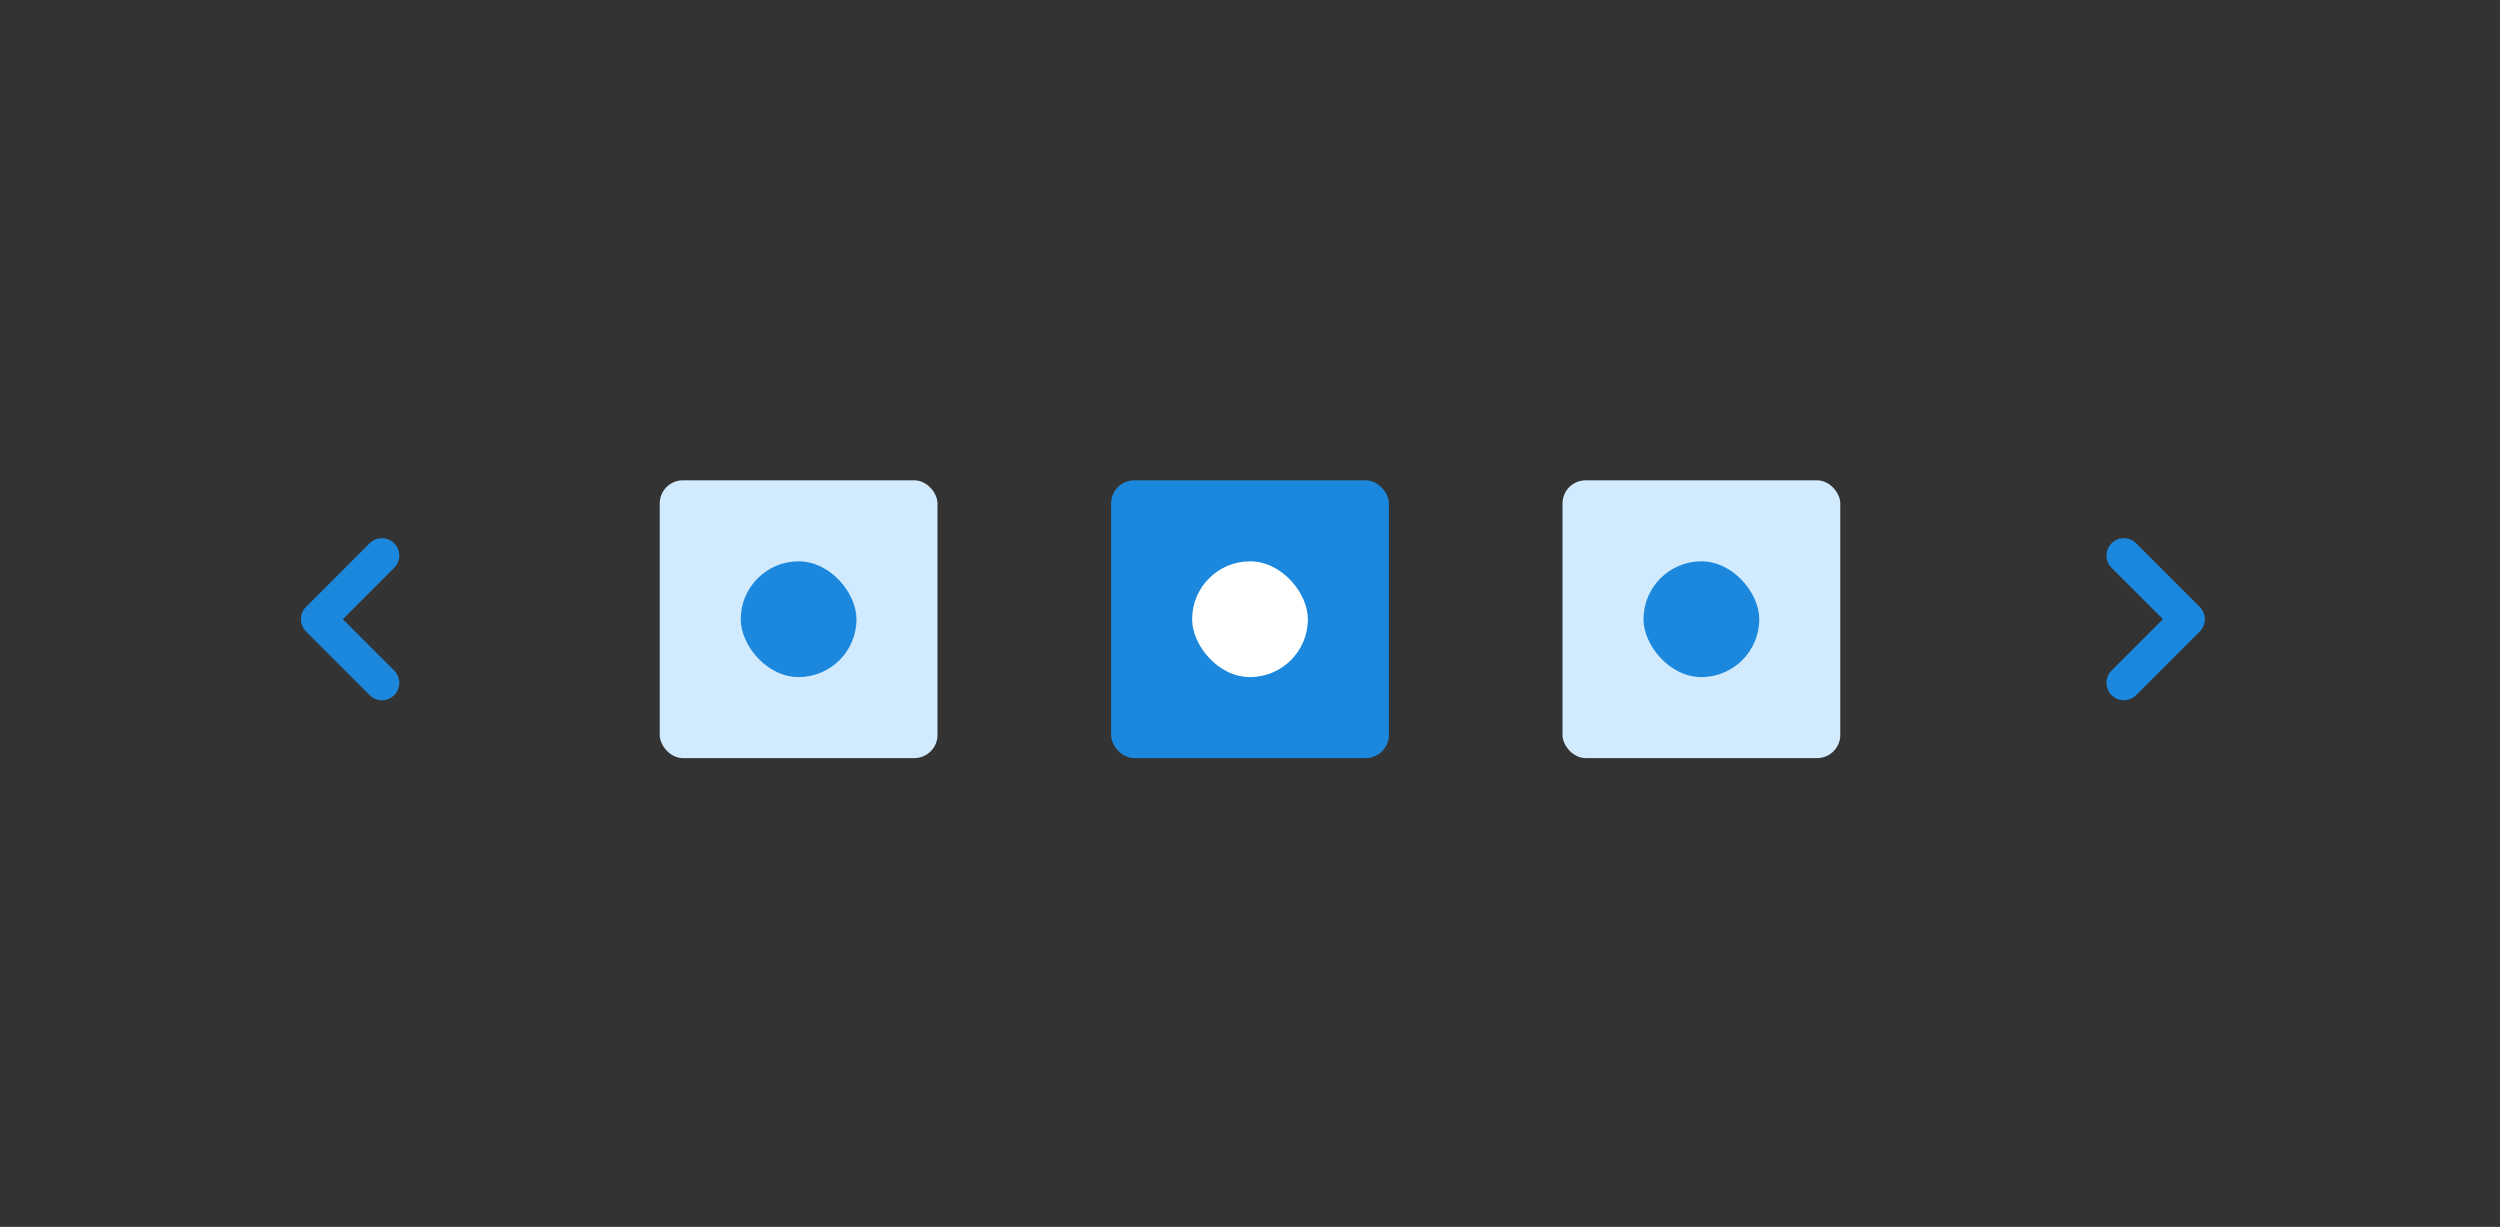
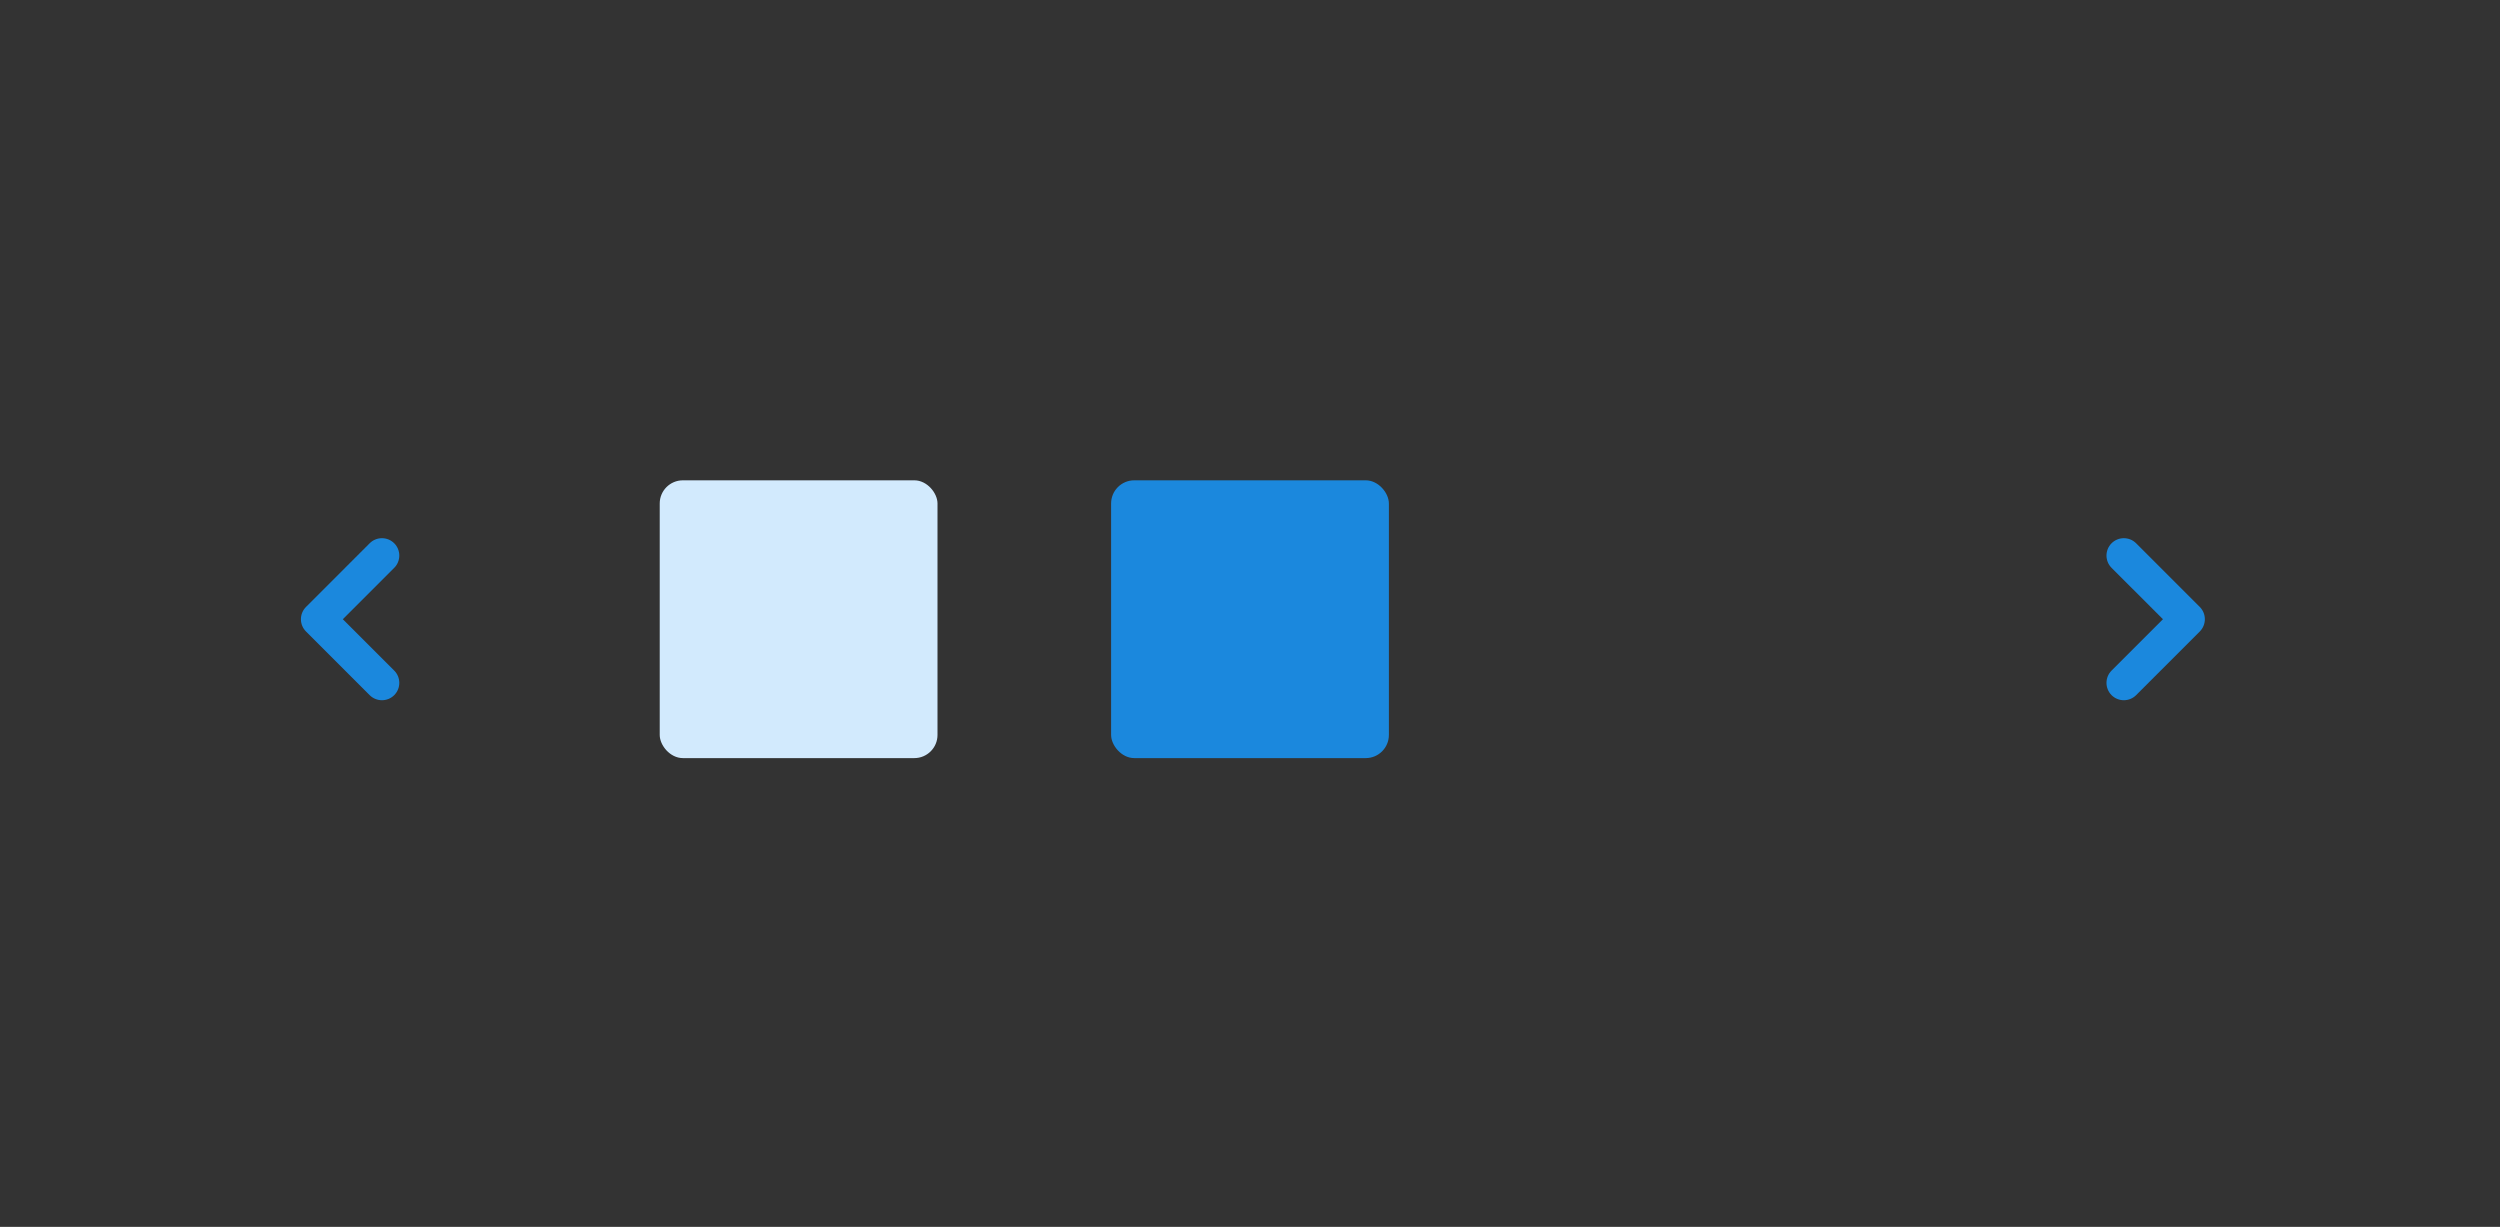
<svg xmlns="http://www.w3.org/2000/svg" width="216" height="106" viewBox="0 0 216 106" fill="none">
  <rect x="0" y="0" width="216" height="106" fill="#333333" stroke="none" />
  <rect x="96" y="41.5" width="24" height="24" rx="2" fill="#1B88DD" />
-   <rect x="135" y="41.5" width="24" height="24" rx="2" fill="#D2EAFD" />
  <rect x="57" y="41.5" width="24" height="24" rx="2" fill="#D2EAFD" />
-   <rect x="103" y="48.5" width="10" height="10" rx="5" fill="white" />
-   <rect x="64" y="48.5" width="10" height="10" rx="5" fill="#1B88DD" />
-   <rect x="142" y="48.5" width="10" height="10" rx="5" fill="#1B88DD" />
  <path fill-rule="evenodd" clip-rule="evenodd" d="M34.061 46.939C34.646 47.525 34.646 48.475 34.061 49.061L29.621 53.5L34.061 57.939C34.646 58.525 34.646 59.475 34.061 60.061C33.475 60.646 32.525 60.646 31.939 60.061L26.439 54.561C25.854 53.975 25.854 53.025 26.439 52.439L31.939 46.939C32.525 46.354 33.475 46.354 34.061 46.939Z" fill="#1B88DD" />
  <path fill-rule="evenodd" clip-rule="evenodd" d="M182.439 60.061C181.854 59.475 181.854 58.525 182.439 57.939L186.879 53.5L182.439 49.061C181.854 48.475 181.854 47.525 182.439 46.939C183.025 46.354 183.975 46.354 184.561 46.939L190.061 52.439C190.646 53.025 190.646 53.975 190.061 54.561L184.561 60.061C183.975 60.646 183.025 60.646 182.439 60.061Z" fill="#1B88DD" />
</svg>